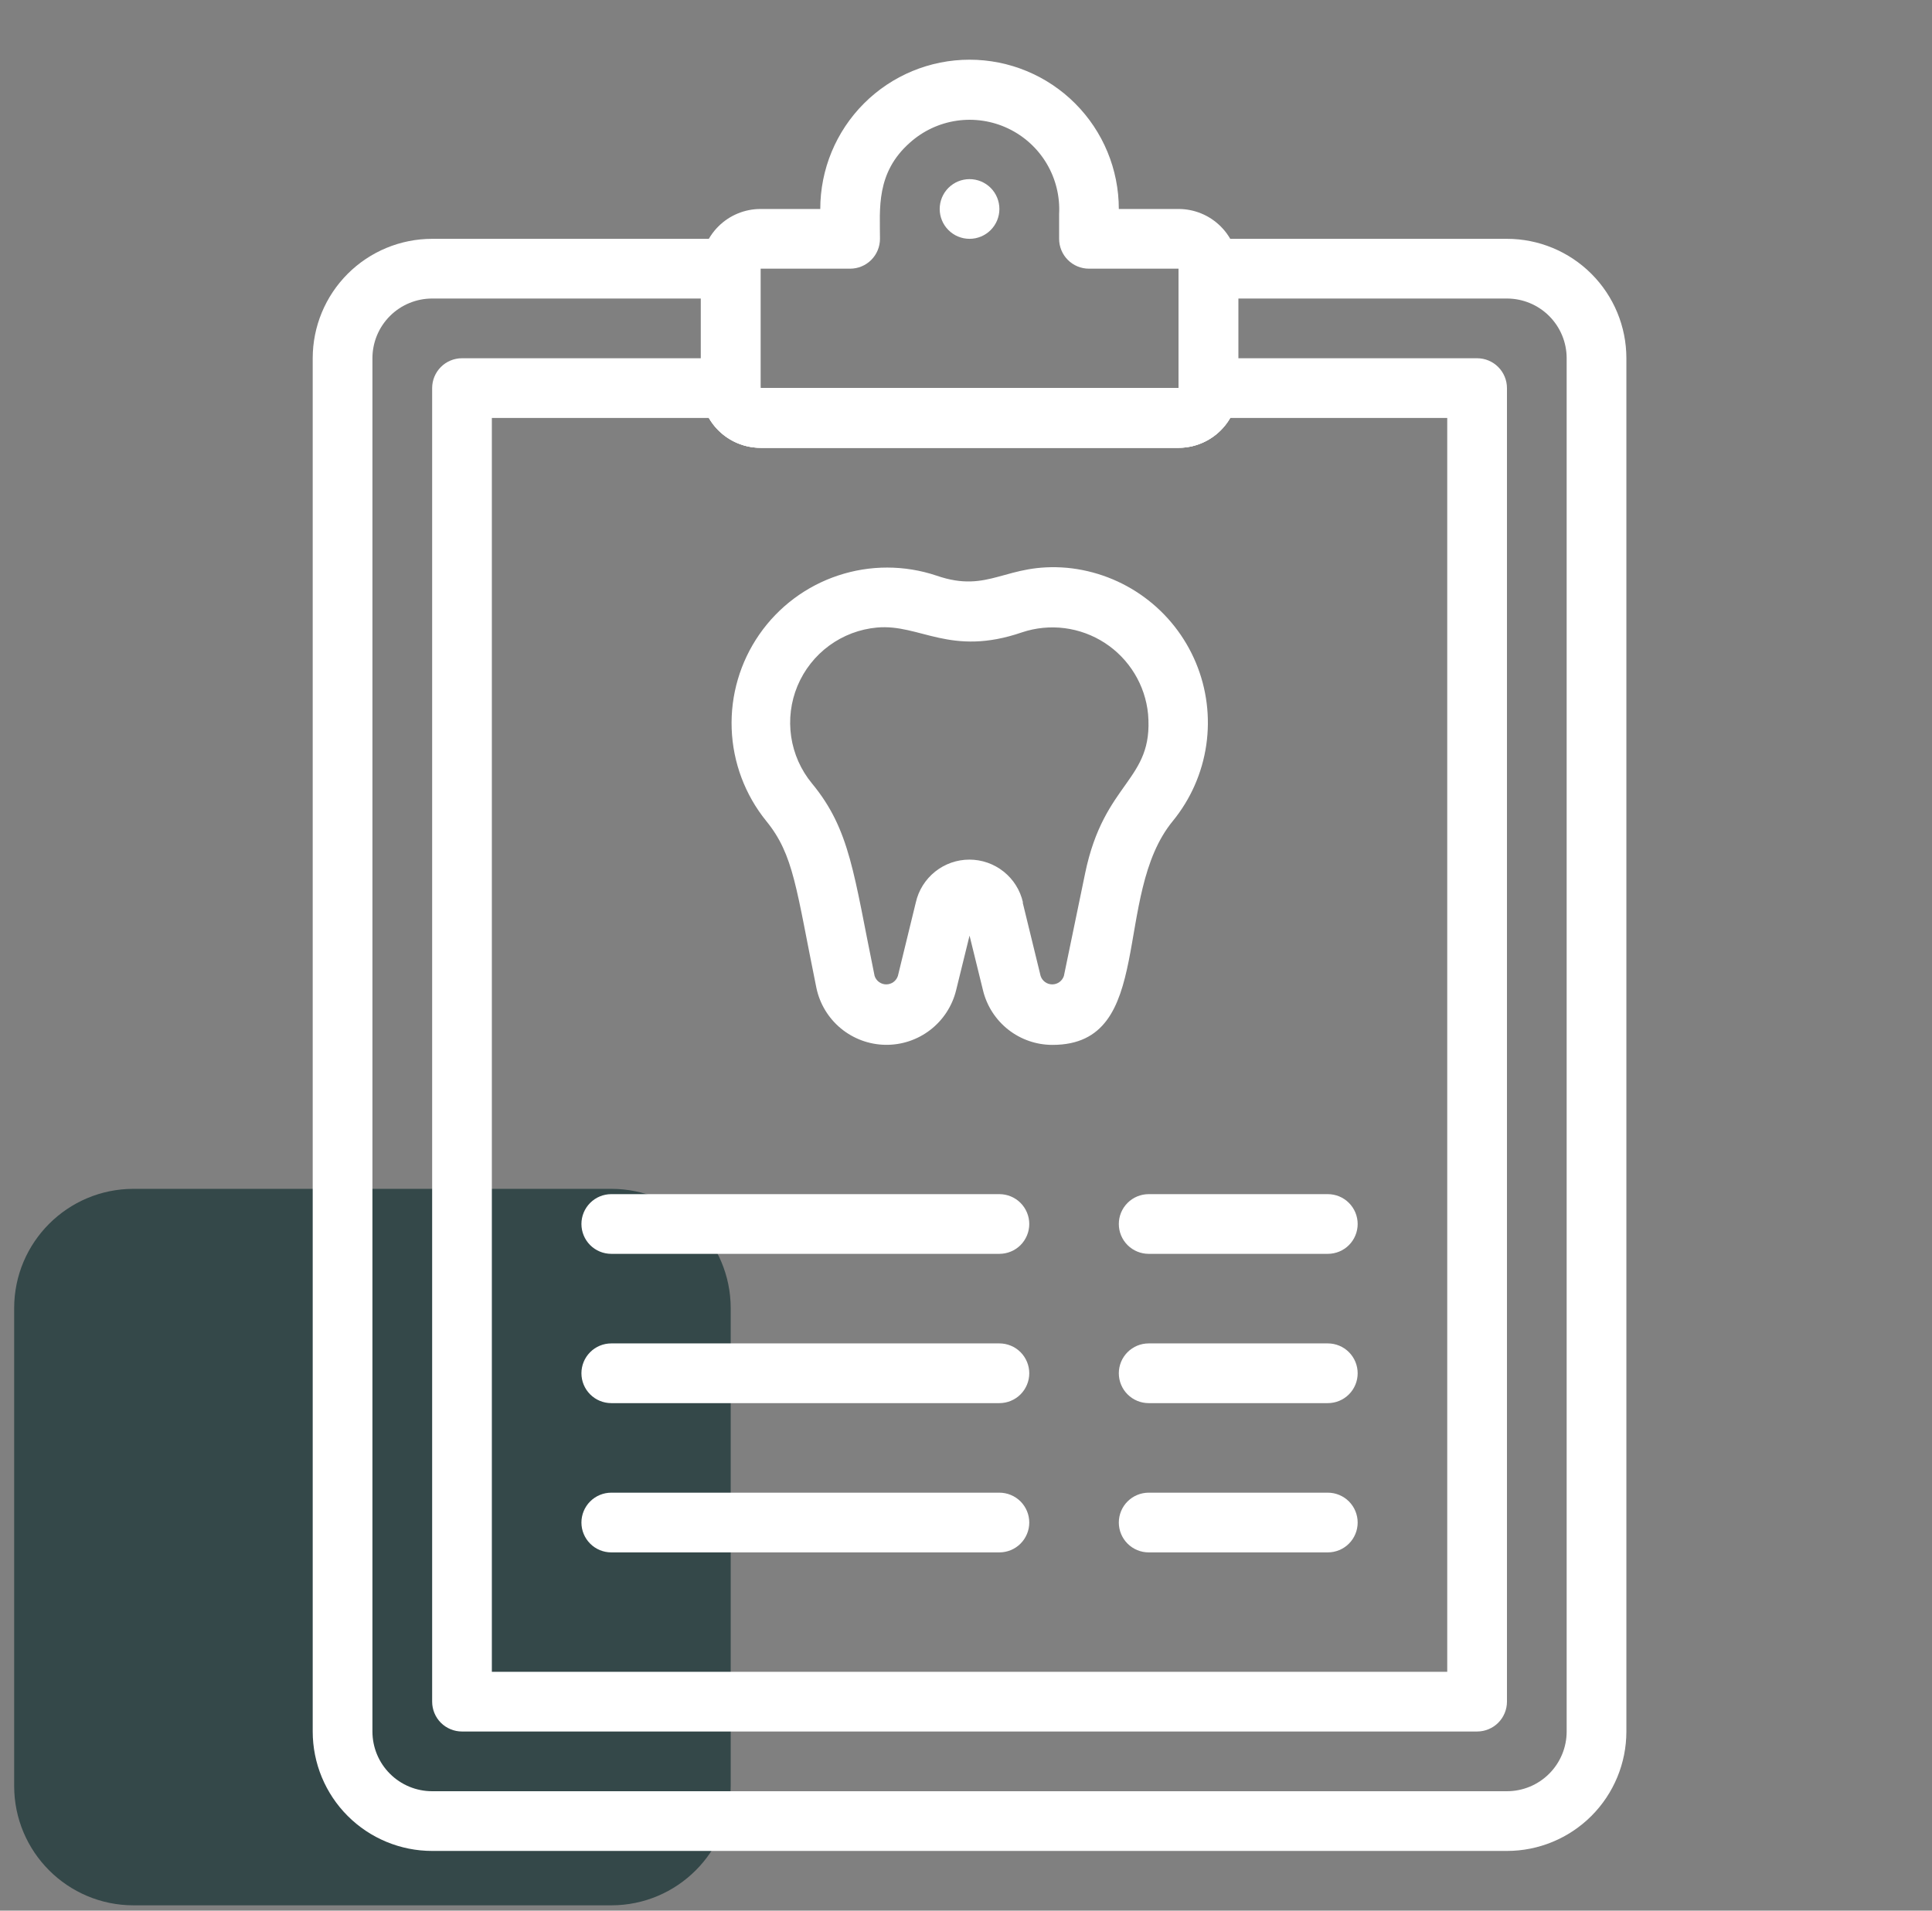
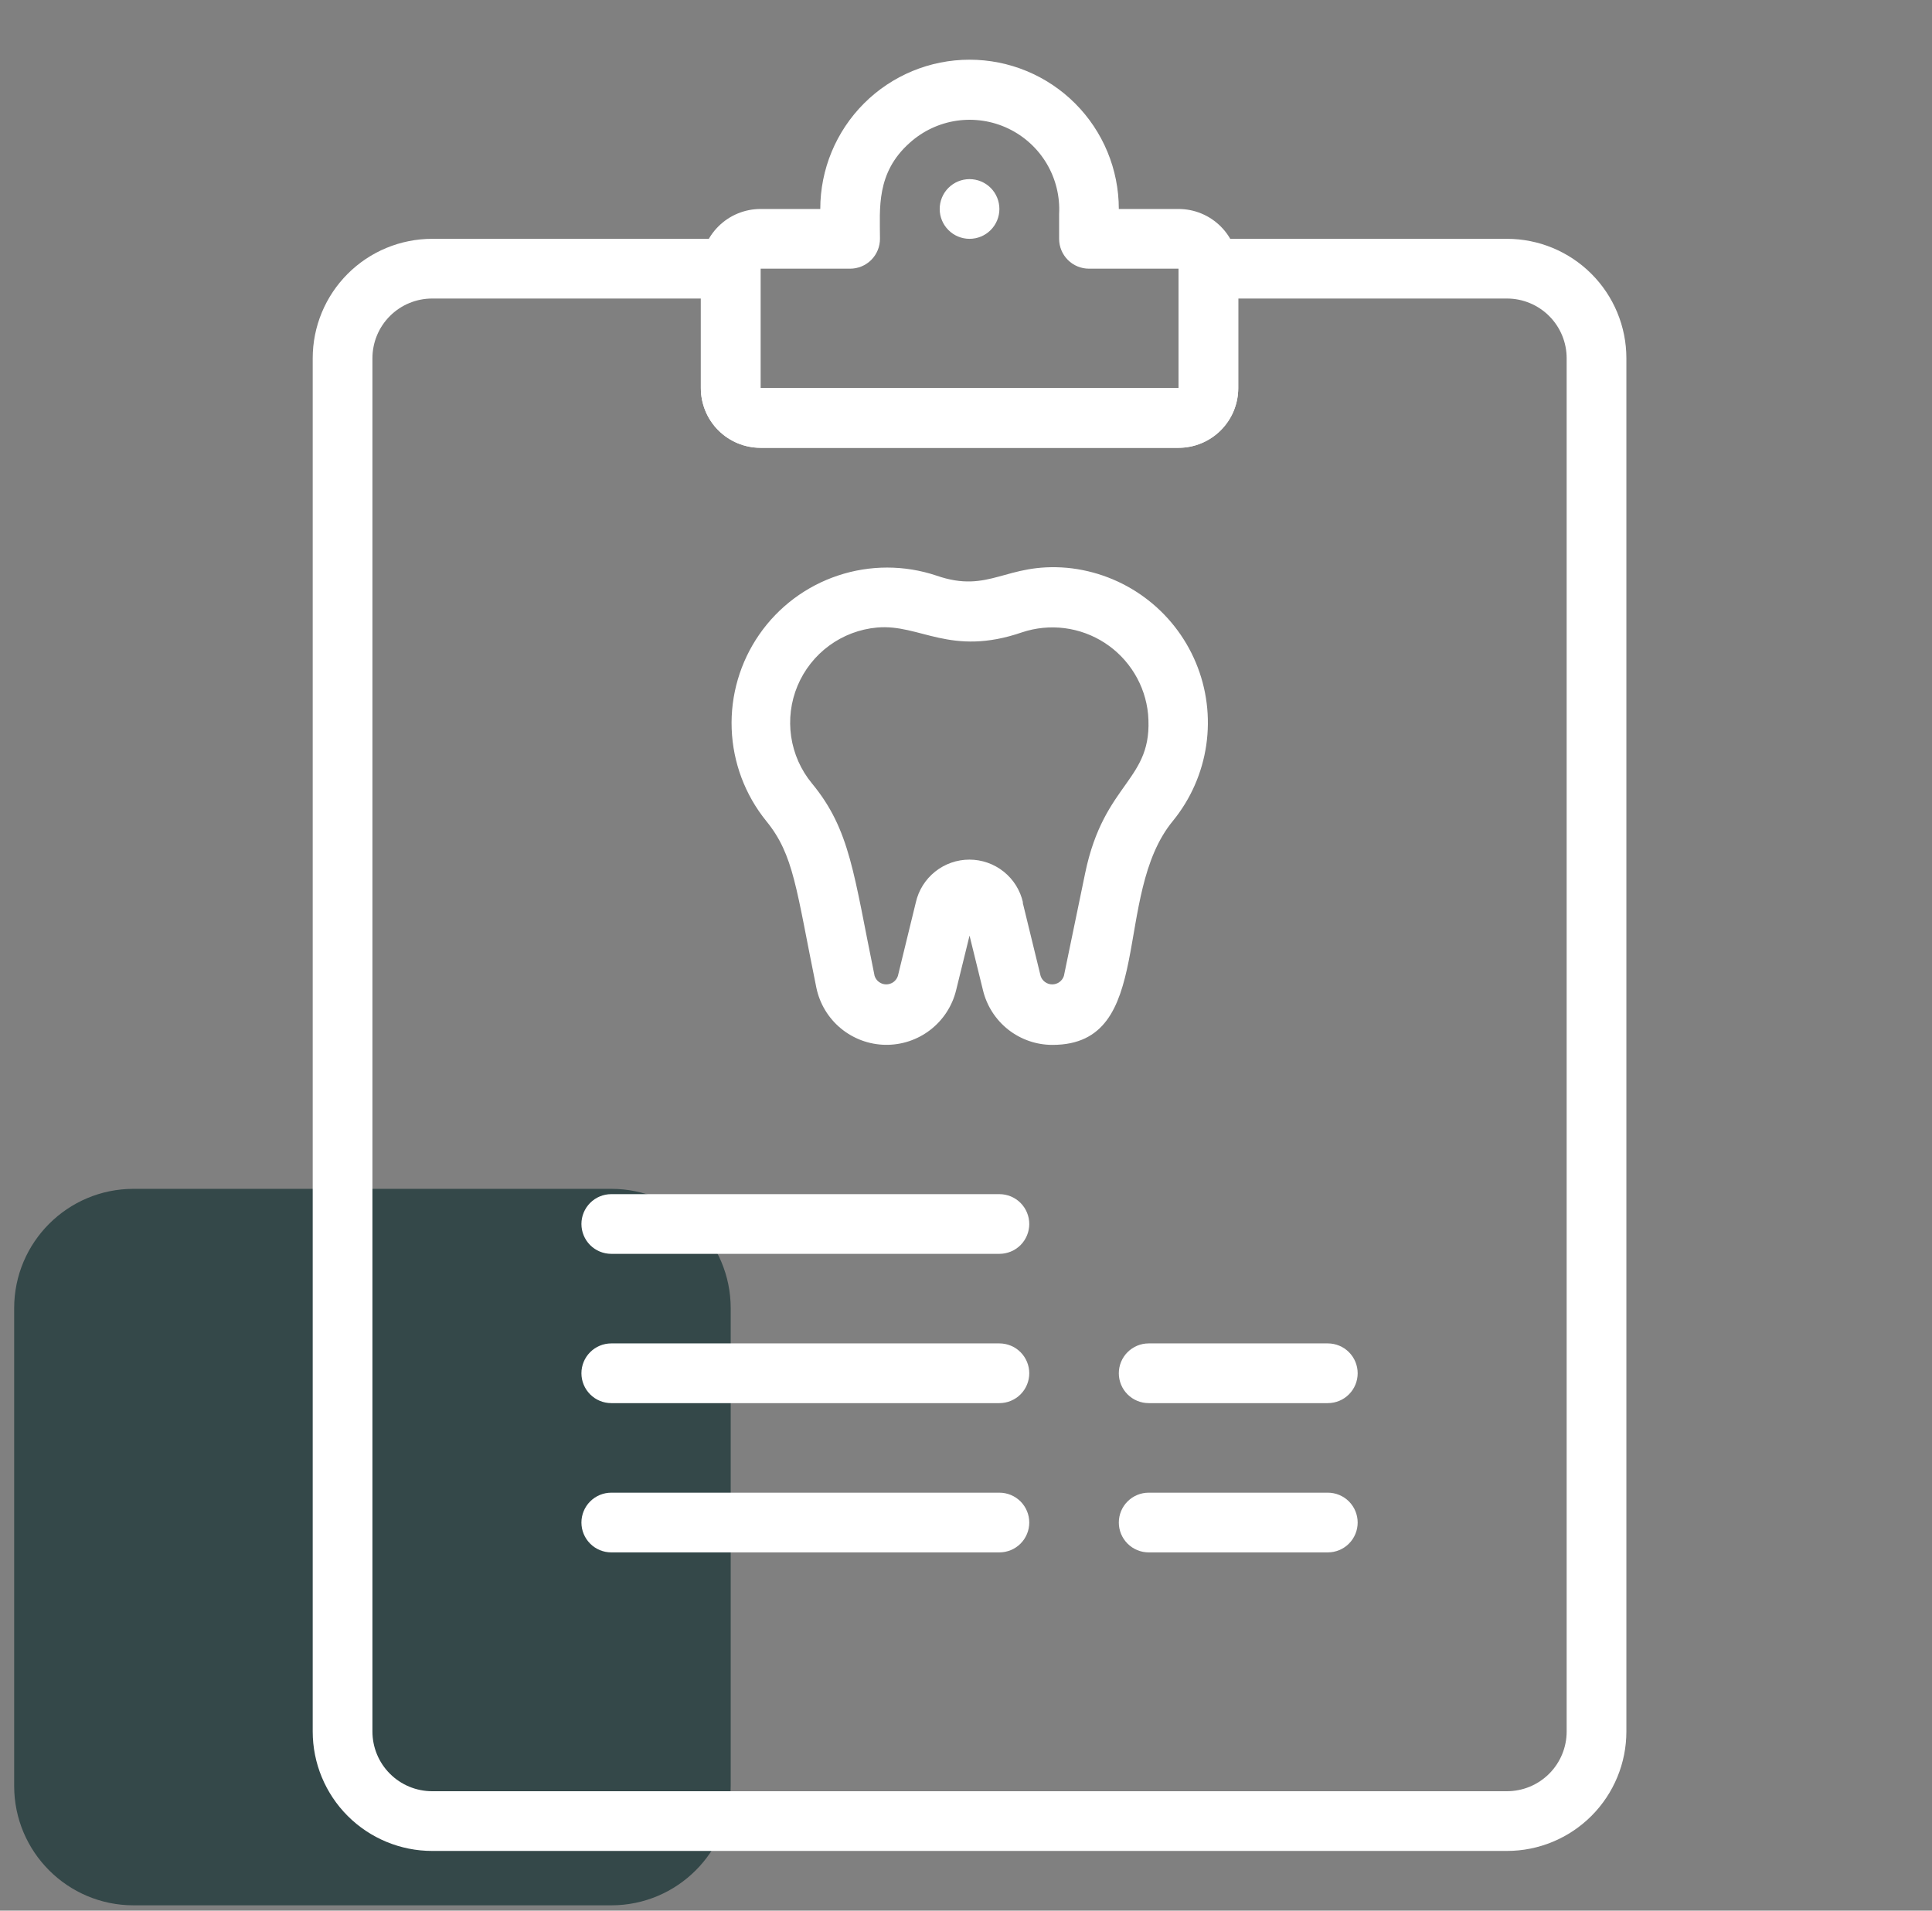
<svg xmlns="http://www.w3.org/2000/svg" width="91" height="90" viewBox="0 0 91 90" fill="none">
  <rect x="0" y="0" width="91" height="90" fill="#808080" stroke="none" />
  <g clip-path="url(#clip0_3508_50001)">
    <path d="M28.792 56H6.292C3.185 56 0.667 58.518 0.667 61.625V84.125C0.667 87.232 3.185 89.75 6.292 89.75H28.792C31.899 89.75 34.417 87.232 34.417 84.125V61.625C34.417 58.518 31.899 56 28.792 56Z" fill="#344849" />
    <path d="M70.98 87.188H20.355C18.863 87.188 17.432 86.595 16.377 85.54C15.322 84.485 14.729 83.054 14.729 81.562V16.875C14.729 15.383 15.322 13.952 16.377 12.898C17.432 11.843 18.863 11.25 20.355 11.25H34.417C34.79 11.25 35.148 11.398 35.411 11.662C35.675 11.926 35.823 12.283 35.823 12.656V18.281H55.511V12.656C55.511 12.283 55.659 11.926 55.923 11.662C56.186 11.398 56.544 11.25 56.917 11.25H70.98C72.471 11.25 73.902 11.843 74.957 12.898C76.012 13.952 76.605 15.383 76.605 16.875V81.562C76.605 83.054 76.012 84.485 74.957 85.54C73.902 86.595 72.471 87.188 70.98 87.188ZM20.355 14.062C19.609 14.062 18.893 14.359 18.366 14.886C17.838 15.414 17.542 16.129 17.542 16.875V81.562C17.542 82.308 17.838 83.024 18.366 83.551C18.893 84.079 19.609 84.375 20.355 84.375H70.98C71.725 84.375 72.441 84.079 72.968 83.551C73.496 83.024 73.792 82.308 73.792 81.562V16.875C73.792 16.129 73.496 15.414 72.968 14.886C72.441 14.359 71.725 14.062 70.98 14.062H58.323V18.281C58.323 19.027 58.027 19.742 57.499 20.27C56.972 20.797 56.257 21.094 55.511 21.094H35.823C35.077 21.094 34.362 20.797 33.834 20.27C33.307 19.742 33.011 19.027 33.011 18.281V14.062H20.355Z" fill="white" />
-     <path d="M69.573 81.562H21.761C21.388 81.562 21.03 81.414 20.766 81.151C20.503 80.887 20.355 80.529 20.355 80.156V18.281C20.355 17.908 20.503 17.551 20.766 17.287C21.03 17.023 21.388 16.875 21.761 16.875H34.417C34.79 16.875 35.148 17.023 35.411 17.287C35.675 17.551 35.823 17.908 35.823 18.281H55.511C55.511 17.908 55.659 17.551 55.923 17.287C56.186 17.023 56.544 16.875 56.917 16.875H69.573C69.946 16.875 70.304 17.023 70.568 17.287C70.831 17.551 70.98 17.908 70.98 18.281V80.156C70.98 80.529 70.831 80.887 70.568 81.151C70.304 81.414 69.946 81.562 69.573 81.562ZM23.167 78.75H68.167V19.688H57.944C57.697 20.115 57.342 20.469 56.915 20.716C56.488 20.963 56.004 21.093 55.511 21.094H35.823C35.33 21.093 34.846 20.963 34.419 20.716C33.992 20.469 33.637 20.115 33.39 19.688H23.167V78.75Z" fill="white" />
    <path d="M55.511 21.094H35.823C35.077 21.094 34.362 20.797 33.834 20.27C33.307 19.742 33.011 19.027 33.011 18.281V12.656C33.011 11.91 33.307 11.195 33.834 10.668C34.362 10.14 35.077 9.844 35.823 9.844H38.636C38.636 7.979 39.377 6.191 40.695 4.872C42.014 3.553 43.802 2.812 45.667 2.812C47.532 2.812 49.32 3.553 50.639 4.872C51.958 6.191 52.698 7.979 52.698 9.844H55.511C56.257 9.844 56.972 10.14 57.499 10.668C58.027 11.195 58.323 11.91 58.323 12.656V18.281C58.323 19.027 58.027 19.742 57.499 20.27C56.972 20.797 56.257 21.094 55.511 21.094ZM35.823 12.656V18.281H55.511V12.656H51.292C50.919 12.656 50.561 12.508 50.298 12.244C50.034 11.981 49.886 11.623 49.886 11.25V10.083C49.93 9.25 49.726 8.423 49.3 7.706C48.874 6.989 48.245 6.415 47.492 6.055C46.74 5.695 45.898 5.567 45.072 5.685C44.247 5.804 43.475 6.165 42.855 6.722C41.251 8.142 41.448 9.844 41.448 11.25C41.448 11.623 41.3 11.981 41.036 12.244C40.773 12.508 40.415 12.656 40.042 12.656H35.823Z" fill="white" />
    <path d="M47.073 9.844C47.073 10.217 46.925 10.574 46.661 10.838C46.398 11.102 46.04 11.25 45.667 11.25C45.294 11.25 44.936 11.102 44.673 10.838C44.409 10.574 44.261 10.217 44.261 9.844C44.261 9.471 44.409 9.113 44.673 8.849C44.936 8.586 45.294 8.438 45.667 8.438C46.04 8.438 46.398 8.586 46.661 8.849C46.925 9.113 47.073 9.471 47.073 9.844Z" fill="white" />
    <path d="M49.576 49.219C48.82 49.221 48.086 48.968 47.491 48.501C46.897 48.034 46.477 47.38 46.3 46.646L45.667 44.072L45.034 46.646C44.852 47.389 44.422 48.048 43.816 48.515C43.21 48.982 42.464 49.229 41.699 49.216C40.934 49.203 40.196 48.93 39.606 48.443C39.016 47.955 38.61 47.282 38.453 46.533C37.497 41.85 37.398 40.275 36.09 38.672C35.093 37.44 34.522 35.918 34.463 34.334C34.404 32.75 34.861 31.189 35.764 29.887C36.667 28.584 37.968 27.61 39.473 27.11C40.977 26.609 42.603 26.61 44.106 27.113C46.623 27.985 47.355 26.494 50.265 26.747C51.586 26.874 52.847 27.356 53.915 28.144C54.983 28.931 55.817 29.994 56.328 31.218C56.839 32.442 57.008 33.782 56.817 35.095C56.626 36.408 56.082 37.644 55.243 38.672C52.347 42.188 54.484 49.219 49.576 49.219ZM48.17 42.511L49.014 45.971C49.051 46.086 49.125 46.187 49.223 46.259C49.322 46.331 49.441 46.369 49.562 46.369C49.684 46.369 49.803 46.331 49.901 46.259C50 46.187 50.073 46.086 50.111 45.971L51.109 41.147C52.009 36.774 54.343 36.802 54.076 33.638C54.01 32.961 53.792 32.309 53.438 31.728C53.085 31.148 52.606 30.654 52.036 30.284C51.466 29.914 50.82 29.677 50.146 29.59C49.472 29.504 48.787 29.57 48.142 29.785C44.753 30.952 43.333 29.377 41.308 29.56C40.493 29.634 39.714 29.929 39.054 30.413C38.395 30.897 37.88 31.552 37.564 32.307C37.249 33.062 37.146 33.888 37.265 34.698C37.384 35.507 37.722 36.269 38.242 36.9C40.056 39.094 40.211 41.189 41.195 45.971C41.233 46.086 41.306 46.187 41.404 46.259C41.503 46.331 41.622 46.369 41.743 46.369C41.865 46.369 41.984 46.331 42.083 46.259C42.181 46.187 42.254 46.086 42.292 45.971L43.136 42.511C43.265 41.938 43.585 41.426 44.044 41.059C44.503 40.692 45.072 40.492 45.66 40.492C46.247 40.492 46.817 40.692 47.276 41.059C47.735 41.426 48.055 41.938 48.184 42.511H48.17Z" fill="white" />
    <path d="M47.073 59.062H28.792C28.419 59.062 28.061 58.914 27.798 58.651C27.534 58.387 27.386 58.029 27.386 57.656C27.386 57.283 27.534 56.926 27.798 56.662C28.061 56.398 28.419 56.25 28.792 56.25H47.073C47.446 56.25 47.804 56.398 48.068 56.662C48.331 56.926 48.48 57.283 48.48 57.656C48.48 58.029 48.331 58.387 48.068 58.651C47.804 58.914 47.446 59.062 47.073 59.062Z" fill="white" />
    <path d="M47.073 66.094H28.792C28.419 66.094 28.061 65.946 27.798 65.682C27.534 65.418 27.386 65.061 27.386 64.688C27.386 64.314 27.534 63.957 27.798 63.693C28.061 63.429 28.419 63.281 28.792 63.281H47.073C47.446 63.281 47.804 63.429 48.068 63.693C48.331 63.957 48.48 64.314 48.48 64.688C48.48 65.061 48.331 65.418 48.068 65.682C47.804 65.946 47.446 66.094 47.073 66.094Z" fill="white" />
    <path d="M47.073 73.125H28.792C28.419 73.125 28.061 72.977 27.798 72.713C27.534 72.449 27.386 72.092 27.386 71.719C27.386 71.346 27.534 70.988 27.798 70.724C28.061 70.461 28.419 70.312 28.792 70.312H47.073C47.446 70.312 47.804 70.461 48.068 70.724C48.331 70.988 48.48 71.346 48.48 71.719C48.48 72.092 48.331 72.449 48.068 72.713C47.804 72.977 47.446 73.125 47.073 73.125Z" fill="white" />
-     <path d="M62.542 59.062H54.105C53.731 59.062 53.374 58.914 53.11 58.651C52.846 58.387 52.698 58.029 52.698 57.656C52.698 57.283 52.846 56.926 53.11 56.662C53.374 56.398 53.731 56.25 54.105 56.25H62.542C62.915 56.25 63.273 56.398 63.536 56.662C63.8 56.926 63.948 57.283 63.948 57.656C63.948 58.029 63.8 58.387 63.536 58.651C63.273 58.914 62.915 59.062 62.542 59.062Z" fill="white" />
    <path d="M62.542 66.094H54.105C53.731 66.094 53.374 65.946 53.11 65.682C52.846 65.418 52.698 65.061 52.698 64.688C52.698 64.314 52.846 63.957 53.11 63.693C53.374 63.429 53.731 63.281 54.105 63.281H62.542C62.915 63.281 63.273 63.429 63.536 63.693C63.8 63.957 63.948 64.314 63.948 64.688C63.948 65.061 63.8 65.418 63.536 65.682C63.273 65.946 62.915 66.094 62.542 66.094Z" fill="white" />
    <path d="M62.542 73.125H54.105C53.731 73.125 53.374 72.977 53.11 72.713C52.846 72.449 52.698 72.092 52.698 71.719C52.698 71.346 52.846 70.988 53.11 70.724C53.374 70.461 53.731 70.312 54.105 70.312H62.542C62.915 70.312 63.273 70.461 63.536 70.724C63.8 70.988 63.948 71.346 63.948 71.719C63.948 72.092 63.8 72.449 63.536 72.713C63.273 72.977 62.915 73.125 62.542 73.125Z" fill="white" />
  </g>
  <defs>
    <clipPath id="clip0_3508_50001">
      <rect width="90" height="90" fill="white" transform="translate(0.667)" />
    </clipPath>
  </defs>
</svg>